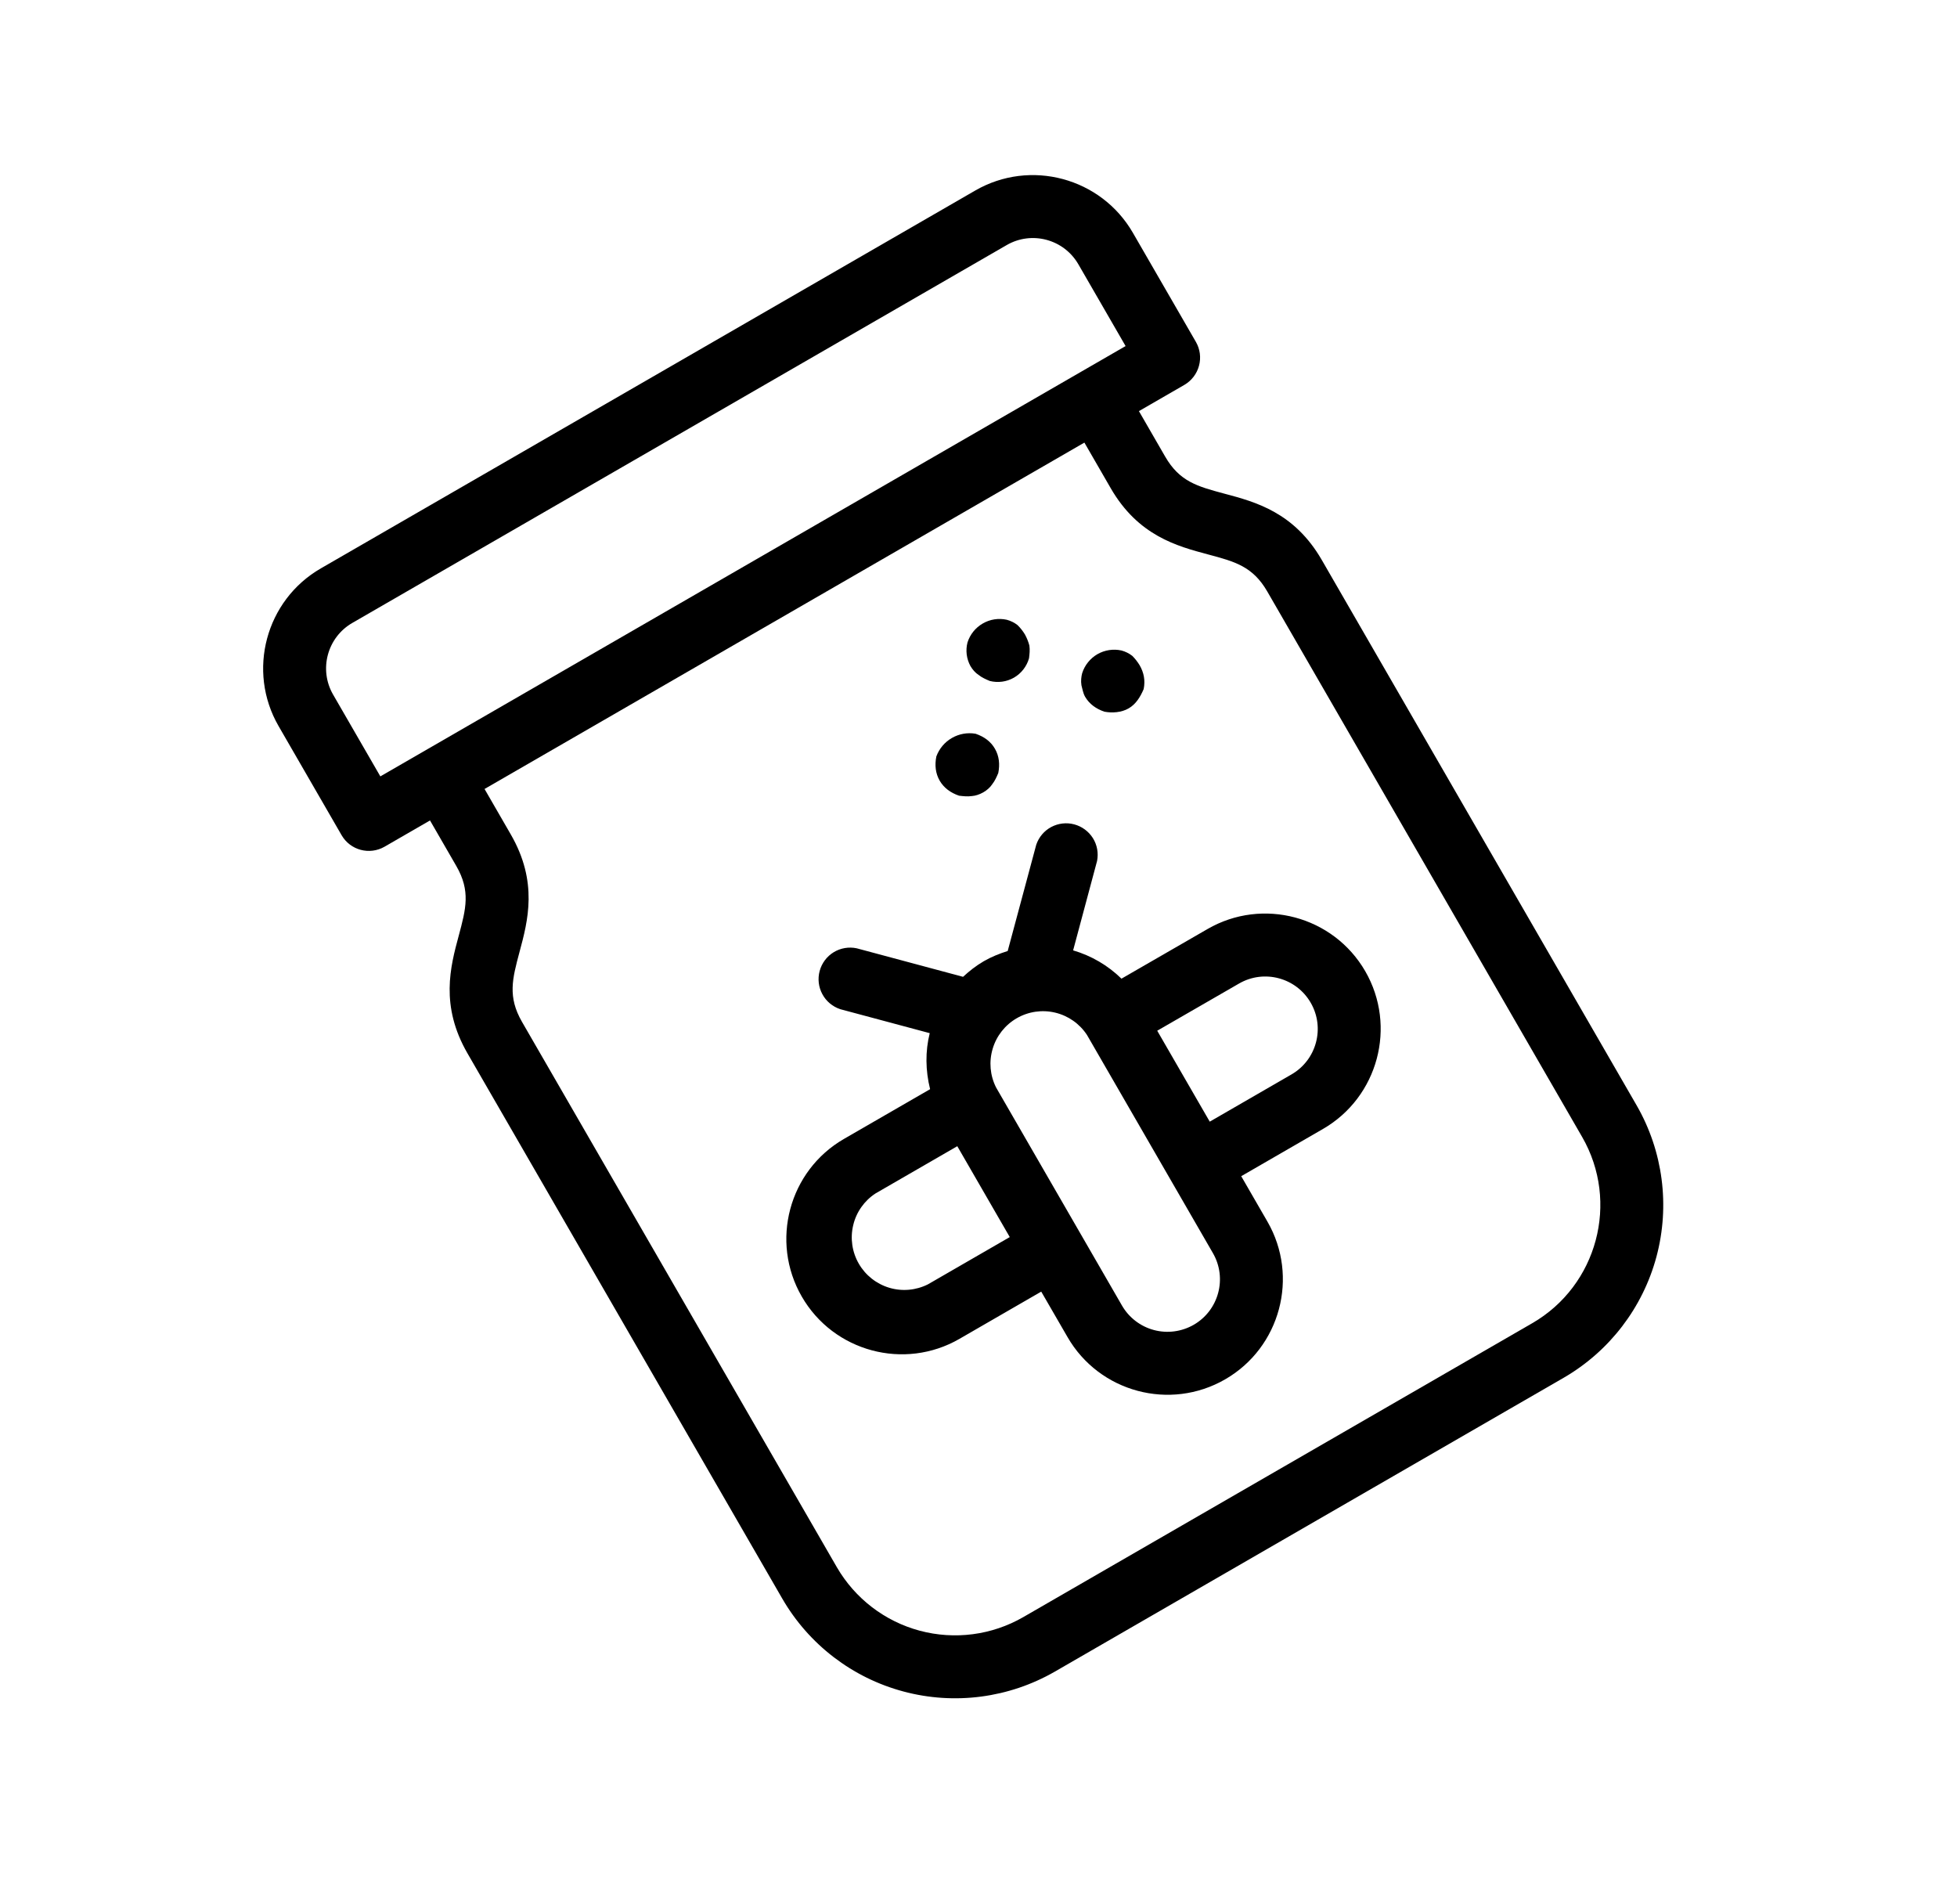
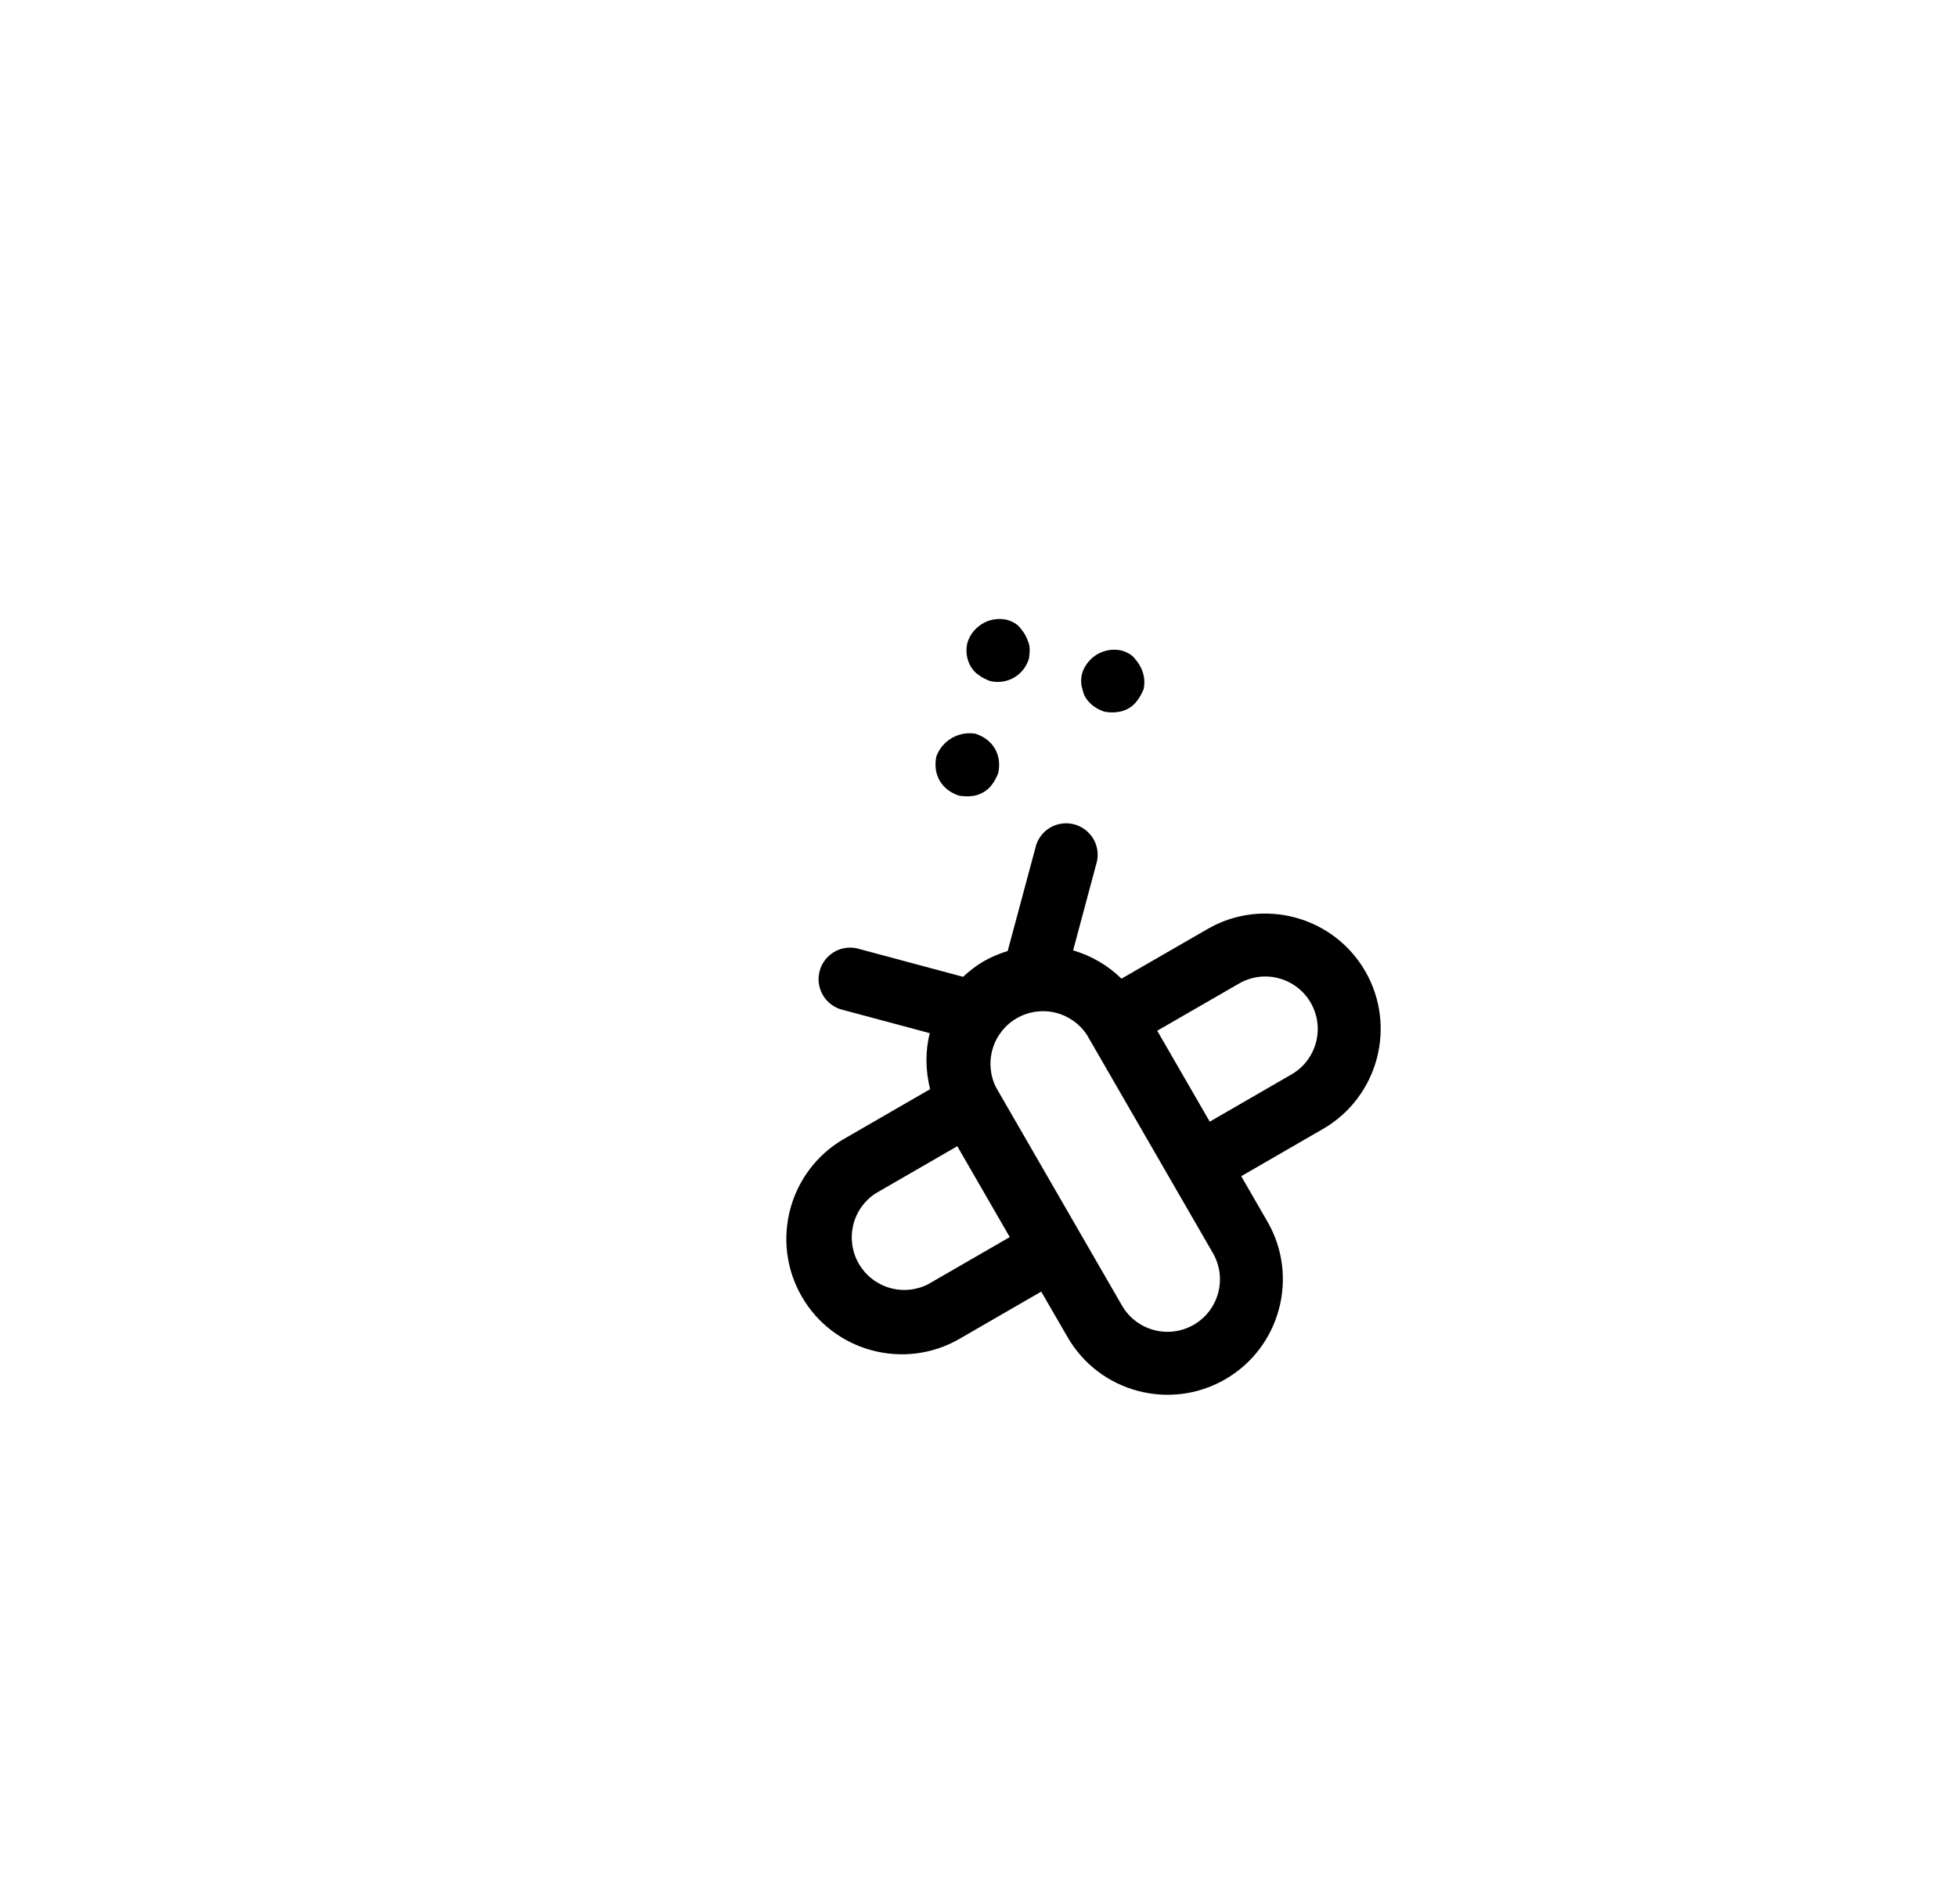
<svg xmlns="http://www.w3.org/2000/svg" width="37" height="36" viewBox="0 0 37 36" fill="none">
-   <path d="M22.392 7.276C22.528 7.197 22.628 7.067 22.669 6.914C22.71 6.762 22.689 6.599 22.61 6.463L21.419 4.401C20.817 3.359 19.48 3 18.438 3.602L6.066 10.745C5.024 11.346 4.665 12.684 5.267 13.726L6.458 15.788C6.622 16.073 6.986 16.17 7.271 16.006L8.13 15.51L8.626 16.369C8.9 16.843 8.81 17.179 8.673 17.689C8.514 18.277 8.319 19.012 8.838 19.912L14.791 30.222C15.292 31.087 16.115 31.718 17.08 31.976C18.046 32.235 19.074 32.1 19.941 31.602L29.563 26.046C30.428 25.545 31.059 24.722 31.318 23.756C31.576 22.791 31.442 21.763 30.943 20.896L24.991 10.587C24.471 9.686 23.737 9.488 23.148 9.332C22.639 9.195 22.302 9.105 22.029 8.631L21.533 7.772L22.392 7.276ZM6.661 11.776L19.033 4.633C19.507 4.359 20.114 4.522 20.388 4.996L21.281 6.542L7.191 14.677L6.298 13.131C6.024 12.657 6.187 12.05 6.661 11.776ZM20.998 9.226C21.517 10.127 22.251 10.324 22.84 10.481C23.35 10.617 23.686 10.708 23.96 11.182L29.912 21.492C30.623 22.723 30.2 24.304 28.968 25.015L19.345 30.571C18.753 30.912 18.049 31.004 17.388 30.827C16.728 30.65 16.165 30.218 15.822 29.627L9.869 19.317C9.596 18.843 9.686 18.506 9.822 17.997C9.981 17.408 10.177 16.674 9.657 15.774L9.161 14.915L20.502 8.367L20.998 9.226Z" fill="black" />
  <path d="M18.14 25.31L19.686 24.417L20.183 25.276C20.784 26.319 22.122 26.677 23.164 26.075C24.206 25.474 24.564 24.136 23.963 23.094L23.467 22.235L25.013 21.342C26.055 20.74 26.414 19.402 25.812 18.36C25.21 17.319 23.873 16.96 22.831 17.562L21.203 18.501C20.947 18.25 20.633 18.067 20.289 17.966L20.742 16.275C20.771 16.126 20.743 15.972 20.663 15.844C20.582 15.716 20.456 15.623 20.31 15.584C20.164 15.545 20.009 15.563 19.875 15.634C19.742 15.705 19.641 15.825 19.592 15.968L19.052 17.978C18.897 18.027 18.746 18.087 18.6 18.171C18.455 18.255 18.326 18.357 18.208 18.466L16.198 17.927C16.048 17.895 15.892 17.922 15.762 18.001C15.631 18.081 15.537 18.208 15.497 18.355C15.457 18.503 15.475 18.66 15.548 18.794C15.62 18.929 15.742 19.03 15.887 19.078L17.578 19.531C17.492 19.874 17.497 20.238 17.585 20.59L15.957 21.53C14.915 22.131 14.557 23.469 15.159 24.511C15.76 25.553 17.098 25.912 18.14 25.31ZM22.569 25.044C22.341 25.175 22.07 25.211 21.816 25.143C21.562 25.075 21.345 24.909 21.213 24.681L18.832 20.557C18.718 20.331 18.695 20.069 18.768 19.826C18.84 19.582 19.003 19.376 19.223 19.249C19.443 19.122 19.703 19.084 19.95 19.143C20.197 19.202 20.412 19.353 20.551 19.565L22.932 23.689C23.206 24.163 23.043 24.771 22.569 25.044ZM24.781 18.956C25.055 19.43 24.892 20.037 24.418 20.311L22.872 21.204L21.879 19.485L23.426 18.593C23.9 18.319 24.507 18.482 24.781 18.956ZM16.553 22.561L18.099 21.668L19.091 23.386L17.545 24.279C17.318 24.393 17.056 24.417 16.813 24.344C16.57 24.271 16.364 24.109 16.237 23.889C16.11 23.669 16.072 23.409 16.131 23.162C16.189 22.915 16.34 22.7 16.553 22.561ZM18.374 15.049C18.445 15.044 18.521 15.018 18.59 14.979C18.659 14.939 18.72 14.886 18.759 14.826C18.812 14.759 18.843 14.686 18.874 14.613C18.907 14.448 18.89 14.292 18.811 14.155C18.732 14.017 18.605 13.925 18.445 13.871C18.291 13.844 18.132 13.873 17.997 13.951C17.861 14.029 17.757 14.153 17.703 14.3C17.67 14.465 17.687 14.62 17.766 14.758C17.846 14.895 17.972 14.987 18.132 15.042C18.21 15.051 18.289 15.061 18.374 15.049ZM21.339 13.391C21.477 13.312 21.561 13.172 21.623 13.026C21.656 12.86 21.626 12.713 21.546 12.575C21.507 12.511 21.461 12.452 21.408 12.399C21.347 12.351 21.277 12.317 21.203 12.297C21.048 12.263 20.886 12.288 20.748 12.367C20.611 12.447 20.508 12.575 20.46 12.726C20.443 12.791 20.433 12.87 20.446 12.954C20.464 13.017 20.476 13.102 20.515 13.171C20.595 13.308 20.721 13.4 20.881 13.454C21.025 13.481 21.202 13.471 21.339 13.391ZM18.713 12.873C18.868 12.912 19.032 12.89 19.171 12.81C19.309 12.73 19.411 12.599 19.455 12.445C19.465 12.366 19.474 12.287 19.462 12.203C19.442 12.13 19.414 12.06 19.378 11.994C19.339 11.93 19.293 11.871 19.239 11.818C19.179 11.77 19.109 11.736 19.034 11.716C18.879 11.682 18.717 11.707 18.58 11.787C18.443 11.866 18.34 11.994 18.292 12.145C18.253 12.295 18.273 12.454 18.347 12.59C18.387 12.658 18.44 12.719 18.5 12.758C18.567 12.811 18.64 12.842 18.713 12.873Z" fill="black" />
</svg>